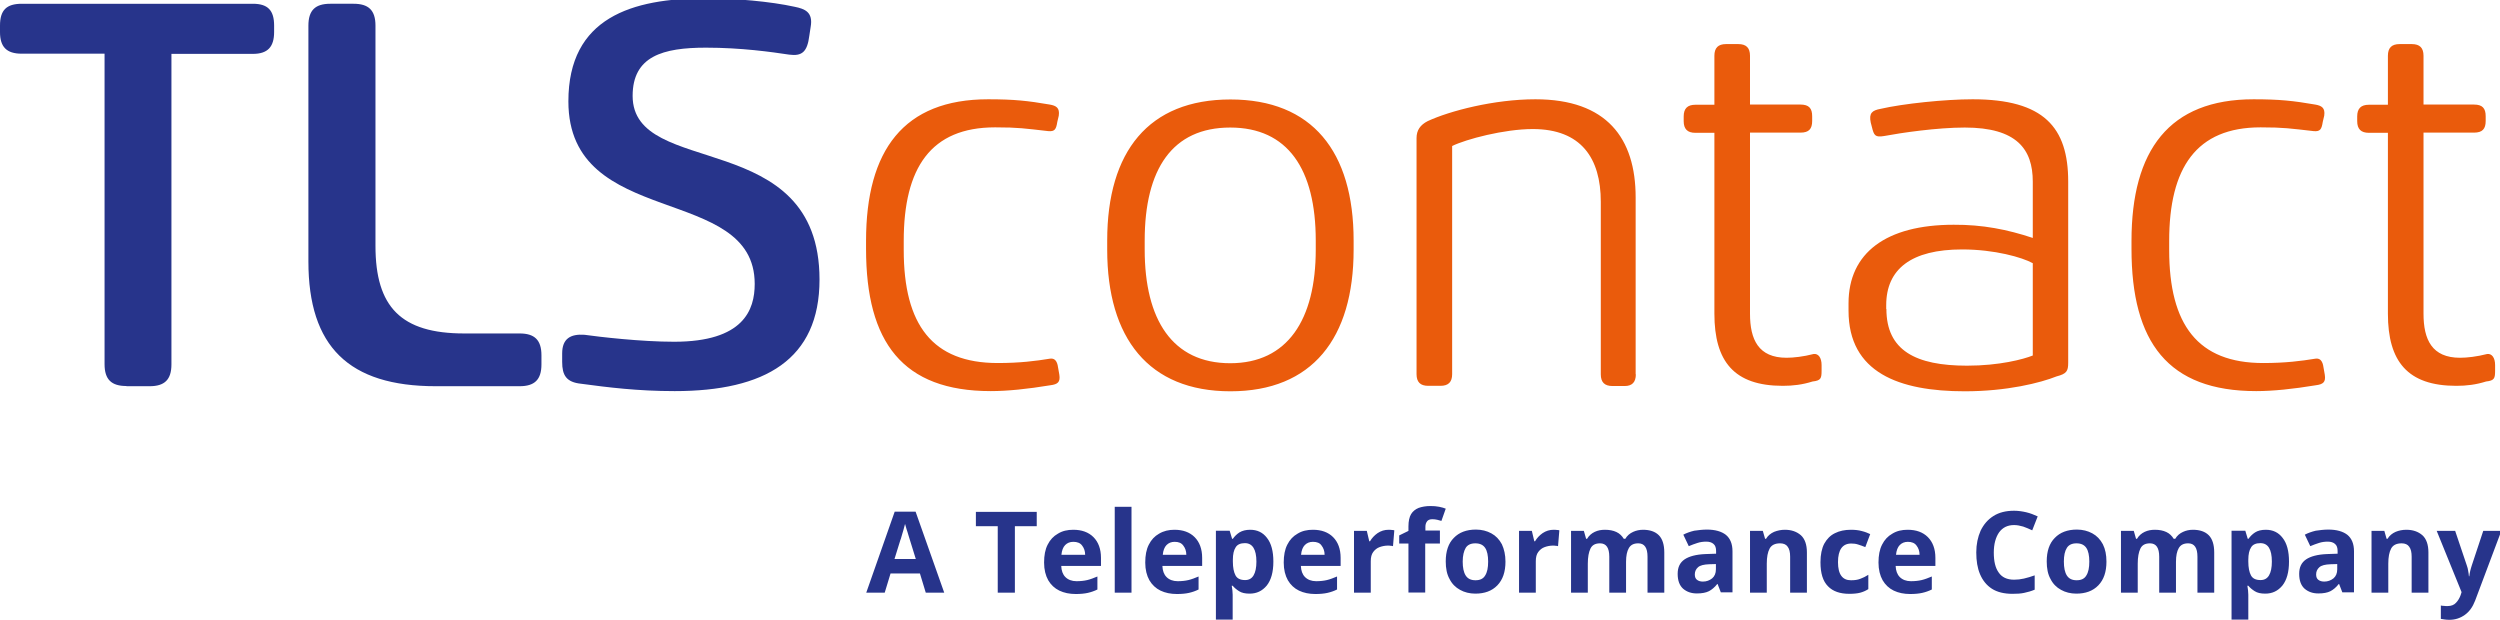
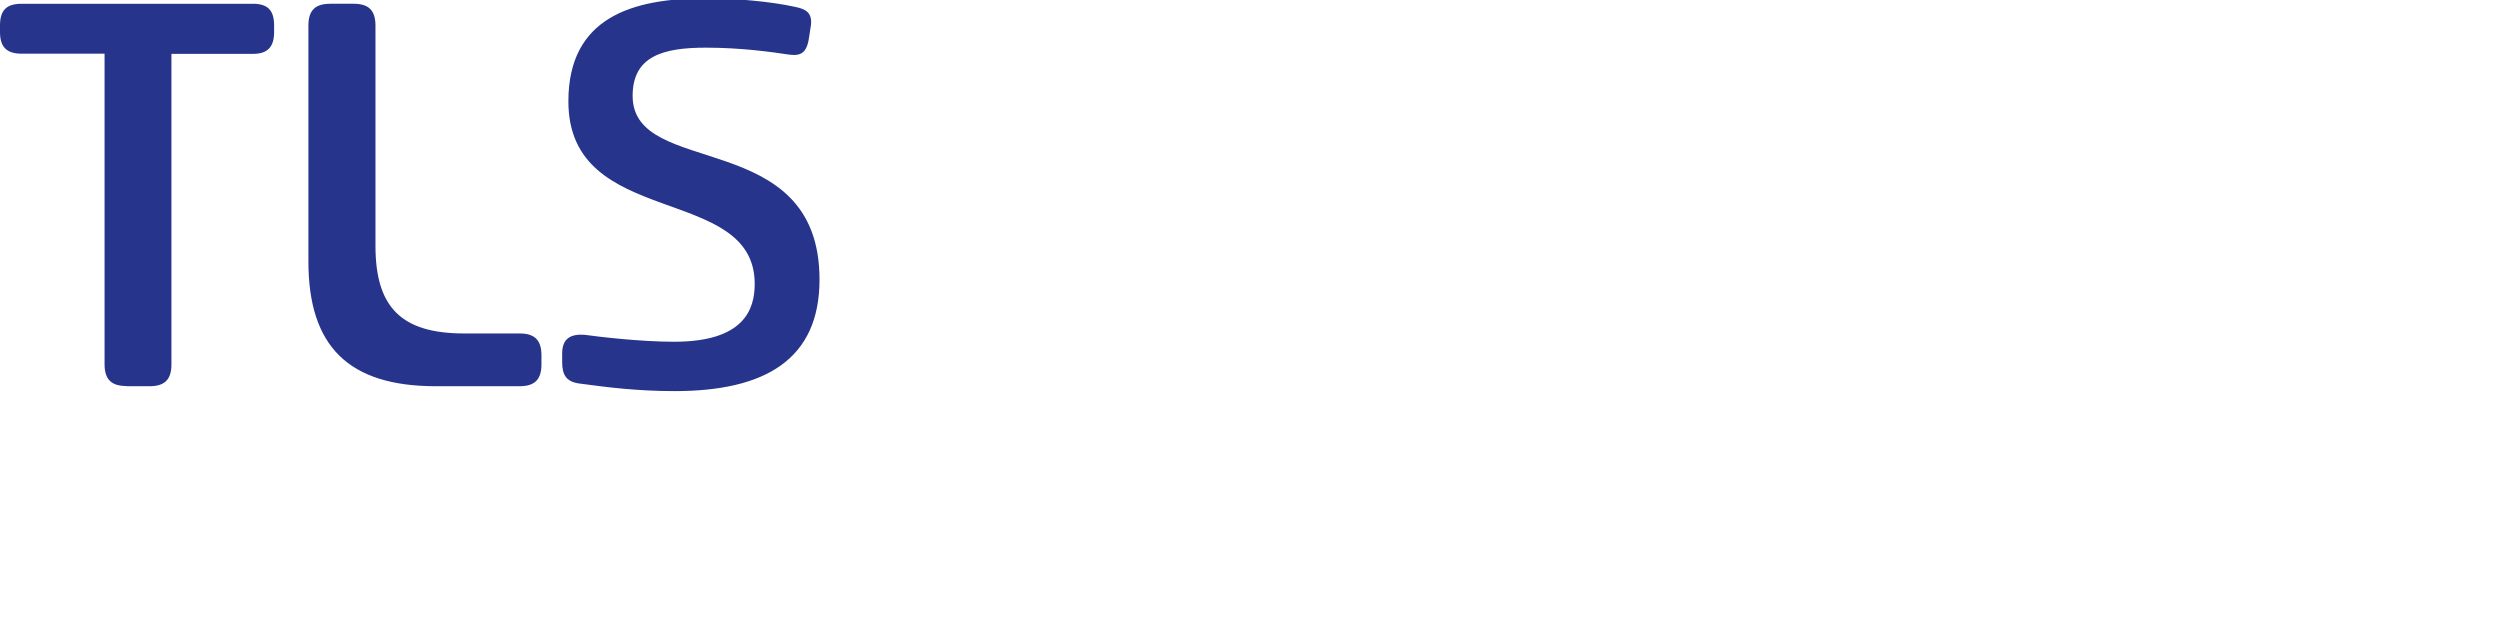
<svg xmlns="http://www.w3.org/2000/svg" viewBox="0 0 1327 329">
  <path fill="#27348b" d="M67.1 204.9c-7.9 0-11.6-3.4-11.6-11.6V28.5h-44C3.4 28.5 0 24.8 0 17v-3.4C0 5.4 3.4 2 11.6 2h122.6c7.9 0 11.3 3.4 11.3 11.6V17c0 7.9-3.4 11.6-11.3 11.6H91v164.8c0 8.2-3.7 11.6-11.6 11.6H67.1ZM275.8 177c7.9 0 11.6 3.4 11.6 11.6v4.8c0 8.2-3.7 11.6-11.6 11.6h-44.5c-46.2 0-67.6-21.1-67.6-66.2V13.6c0-8.2 3.7-11.6 11.6-11.6h12.4c7.9 0 11.6 3.4 11.6 11.6v116.9c0 32.4 13.5 46.5 47.1 46.5h29.4ZM429.6 18.9c-1.1 8.7-3.9 11-10.7 10.1-9.3-1.4-25.4-3.7-44.2-3.7-22.8 0-38.9 4.5-38.9 25.6 0 44.2 99.2 16.1 99.2 97.5 0 42.5-29 59.2-76.9 59.2-19.7 0-35.5-2-49.6-3.9-7.9-.8-10.1-4.5-10.1-11.6v-4.5c0-7.9 4.5-10.4 11.8-9.9 7.9 1.1 29.9 3.7 47.6 3.7 36.9 0 42.8-16.9 42.8-30.7 0-53.5-98.9-28.7-98.9-96.9 0-44.5 33.8-54.7 73-54.7 15.5 0 34.4 1.7 47.1 4.5 5.4 1.1 9.9 2.8 8.5 10.7l-.7 4.6Z" />
-   <path fill="#ea5b0c" d="M561.2 64.8c-.6 3.9-1.4 5.1-4.8 4.8-12.4-1.4-15.8-2-28.2-2-34.1 0-48.5 21.4-48.5 60.3v4.8c0 39.7 15.2 60 49.9 60 11.8 0 20.3-1.1 27.6-2.3 3.7-.6 4.2 3.1 4.5 5.1l.6 3.4c.6 3.9-.8 5.1-4.8 5.6-12.1 2-22.8 3.1-31.6 3.1-46.8 0-66.2-25.9-66.2-75.5v-4.2c0-48.2 20-75.2 64.8-75.2 13.8 0 21.1.8 32.7 2.8 3.4.6 5.4 1.7 4.8 5.9l-.8 3.4Zm26.5 62.9c0-47.3 22-74.9 65.4-74.9 43.4 0 65.4 27.6 65.4 74.9v4.8c0 47.1-22 75.2-65.4 75.2-43.4 0-65.4-28.2-65.4-75.2v-4.8Zm110.7 0c0-38-14.9-60-45.4-60-30.7 0-45.4 22-45.4 60v4.8c0 37.2 14.7 60.3 45.4 60.3 30.4 0 45.4-23.1 45.4-60.3v-4.8Zm169.9 71c0 4.2-2 6.2-5.9 6.2h-6.5c-4.2 0-6.2-2-6.2-6.2v-91.6c0-23.1-10.4-38.6-36.1-38.6-15.2 0-35.5 5.4-42.8 9v121.1c0 4.2-2 6.2-6.2 6.2h-6.5c-4.2 0-6.2-2-6.2-6.2V73.3c0-4.2 2-7 5.9-9 11.6-5.4 35.2-11.6 57.2-11.6 37.8 0 53.2 20.6 53.2 52.1v93.9ZM910 70.5h-10.1c-4.2 0-6.2-2-6.2-6.2v-2.5c0-4.2 2-6.2 6.2-6.2H910v-26c0-4.2 2-6.2 6.2-6.2h6.5c4.2 0 6.2 2 6.2 6.2v25.9h26.8c4.5 0 6.2 2 6.2 6.2v2.5c0 4.2-1.7 6.2-6.2 6.2h-26.8v96.1c0 13.8 4.5 23.4 19.4 23.4 3.7 0 9-.6 14.4-2 2.5-.3 4.2 2 4.2 5.9v2.8c0 4.2-.3 5.4-4.8 5.9-5.4 1.7-10.4 2.3-15.8 2.3-25.9 0-36.3-13-36.3-38.3v-96Zm169 55.8V96.4c0-17.2-8.5-28.7-36.1-28.7-14.7 0-33.8 2.8-42.8 4.5-4.8.8-5.4-.3-6.5-4.8l-.6-2.3c-1.1-5.1.8-6.5 5.1-7.3 12.1-2.8 34.4-5.1 49-5.1 37.8 0 50.7 14.9 50.7 43.7v96.1c0 4.5-.8 5.9-6.2 7.3-8.5 3.4-26.2 7.9-48.7 7.9-34.9 0-61.7-9.9-61.7-42.8V161c0-26.8 20-41.7 55.8-41.7 15.3-.1 28.5 2.5 42 7Zm-77.7 37.7c0 22 15.5 30.1 42.8 30.1 17.2 0 29.9-3.4 34.9-5.4v-49c-5.6-3.1-20.3-7.3-37.5-7.3-27 0-40.3 10.4-40.3 29.6v2Zm231.6-99.2c-.6 3.9-1.4 5.1-4.8 4.8-12.4-1.4-15.8-2-28.2-2-34.1 0-48.5 21.4-48.5 60.3v4.8c0 39.7 15.2 60 49.9 60 11.8 0 20.3-1.1 27.6-2.3 3.7-.6 4.2 3.1 4.5 5.1l.6 3.4c.6 3.9-.8 5.1-4.8 5.6-12.1 2-22.8 3.1-31.6 3.1-46.8 0-66.2-25.9-66.2-75.5v-4.2c0-48.2 20-75.2 64.8-75.2 13.8 0 21.1.8 32.7 2.8 3.4.6 5.4 1.7 4.8 5.9l-.8 3.4Zm34.6 5.7h-10.1c-4.2 0-6.2-2-6.2-6.2v-2.5c0-4.2 2-6.2 6.2-6.2h10.1v-26c0-4.2 2-6.2 6.2-6.2h6.5c4.2 0 6.2 2 6.2 6.2v25.9h26.8c4.5 0 6.2 2 6.2 6.2v2.5c0 4.2-1.7 6.2-6.2 6.2h-26.8v96.1c0 13.8 4.5 23.4 19.4 23.4 3.7 0 9-.6 14.4-2 2.5-.3 4.2 2 4.2 5.9v2.8c0 4.2-.3 5.4-4.8 5.9-5.4 1.7-10.4 2.3-15.8 2.3-25.9 0-36.3-13-36.3-38.3v-96Z" />
-   <path fill="#27348b" d="m491.4 314.6-3.1-10.2h-15.6l-3.1 10.2h-9.8l15.1-43H486l15.2 43h-9.8Zm-5.3-17.9-3.1-10c-.2-.7-.5-1.5-.8-2.6-.3-1-.6-2.1-1-3.2-.3-1.1-.6-2-.8-2.8-.2.8-.5 1.8-.8 3-.3 1.2-.7 2.3-1 3.4-.3 1.1-.5 1.8-.7 2.2l-3.1 10h11.3Zm52.6 17.9h-9.1v-35.3H518v-7.6h32.3v7.6h-11.6v35.3Zm31-33.4c4.5 0 8.1 1.3 10.7 3.9 2.6 2.6 4 6.3 4 11v4.3h-21.1c.1 2.5.8 4.5 2.2 5.9 1.4 1.4 3.4 2.2 5.9 2.2 2.1 0 4-.2 5.7-.6 1.7-.4 3.5-1.1 5.4-1.9v6.9c-1.6.8-3.3 1.4-5.1 1.8-1.8.4-3.9.6-6.4.6-3.3 0-6.2-.6-8.7-1.8-2.5-1.2-4.5-3.1-5.9-5.5-1.4-2.5-2.2-5.6-2.2-9.4 0-3.8.6-7 1.9-9.5 1.3-2.6 3.1-4.5 5.4-5.8 2.4-1.5 5.1-2.1 8.2-2.1Zm0 6.4c-1.8 0-3.2.6-4.3 1.7-1.1 1.1-1.8 2.9-2 5.2H576c0-2-.6-3.6-1.6-4.9-1-1.4-2.6-2-4.7-2Zm30.9 27h-8.9V269h8.9v45.6Zm22.8-33.4c4.5 0 8.1 1.3 10.7 3.9 2.6 2.6 4 6.3 4 11v4.3H617c.1 2.5.8 4.5 2.2 5.9 1.4 1.4 3.4 2.2 5.9 2.2 2.1 0 4-.2 5.7-.6 1.7-.4 3.5-1.1 5.4-1.9v6.9c-1.6.8-3.3 1.4-5.1 1.8-1.8.4-3.9.6-6.4.6-3.3 0-6.2-.6-8.7-1.8-2.5-1.2-4.5-3.1-5.9-5.5-1.4-2.5-2.2-5.6-2.2-9.4 0-3.8.6-7 1.9-9.5 1.3-2.6 3.1-4.5 5.4-5.8 2.5-1.5 5.2-2.1 8.2-2.1Zm.1 6.4c-1.8 0-3.2.6-4.3 1.7-1.1 1.1-1.8 2.9-2 5.2h12.5c0-2-.6-3.6-1.6-4.9-1-1.4-2.5-2-4.6-2Zm40.1-6.4c3.7 0 6.7 1.4 8.9 4.3 2.3 2.9 3.4 7.1 3.4 12.6 0 5.6-1.2 9.8-3.5 12.7-2.4 2.9-5.4 4.3-9.1 4.3-2.4 0-4.2-.4-5.6-1.3-1.4-.9-2.5-1.8-3.4-2.9h-.5c.3 1.7.5 3.3.5 4.8v13.2h-8.9v-47.2h7.3l1.3 4.3h.4c.9-1.3 2.1-2.5 3.5-3.4 1.5-.9 3.4-1.4 5.7-1.4Zm-2.8 7.1c-2.3 0-4 .7-4.9 2.2-1 1.5-1.5 3.7-1.5 6.6v1c0 3.2.5 5.6 1.4 7.3.9 1.7 2.6 2.5 5.1 2.5 2 0 3.5-.8 4.5-2.5s1.5-4.1 1.5-7.3c0-6.5-2.1-9.8-6.1-9.8Zm36.1-7.1c4.5 0 8.1 1.3 10.7 3.9 2.6 2.6 4 6.3 4 11v4.3h-21.1c.1 2.5.8 4.5 2.2 5.9 1.4 1.4 3.4 2.2 5.9 2.2 2.1 0 4-.2 5.7-.6 1.7-.4 3.5-1.1 5.4-1.9v6.9c-1.6.8-3.3 1.4-5.1 1.8-1.8.4-3.9.6-6.4.6-3.3 0-6.2-.6-8.7-1.8-2.5-1.2-4.5-3.1-5.9-5.5-1.4-2.5-2.2-5.6-2.2-9.4 0-3.8.6-7 1.9-9.5 1.3-2.6 3.1-4.5 5.4-5.8 2.4-1.5 5.1-2.1 8.2-2.1Zm0 6.4c-1.8 0-3.2.6-4.3 1.7-1.1 1.1-1.8 2.9-2 5.2h12.5c0-2-.6-3.6-1.6-4.9-.9-1.4-2.5-2-4.6-2Zm40.2-6.4c.4 0 1 0 1.6.1.6 0 1.1.1 1.4.2l-.7 8.4c-.3-.1-.7-.2-1.3-.2-.5-.1-1-.1-1.4-.1-1.5 0-3 .3-4.4.8-1.4.5-2.5 1.4-3.4 2.6-.9 1.2-1.3 2.8-1.3 4.9v16.7h-8.9v-32.8h6.8l1.3 5.5h.4c1-1.7 2.3-3.1 4-4.3 1.8-1.2 3.7-1.8 5.9-1.8Zm27.1 7.3h-7.7v26h-8.9v-26h-4.9v-4.3l4.9-2.4v-2.4c0-2.8.5-5 1.4-6.5.9-1.5 2.3-2.6 4-3.3 1.7-.6 3.8-1 6.2-1 1.7 0 3.3.1 4.7.4 1.4.3 2.6.6 3.5 1l-2.3 6.5c-.7-.2-1.4-.4-2.2-.6-.8-.2-1.7-.3-2.7-.3-1.2 0-2.2.4-2.7 1.1-.6.8-.9 1.7-.9 2.9v2h7.7v6.9Zm34.9 9.6c0 5.4-1.4 9.6-4.3 12.6s-6.8 4.4-11.7 4.4c-3 0-5.8-.7-8.1-2-2.4-1.3-4.3-3.2-5.6-5.8-1.4-2.5-2-5.6-2-9.3 0-5.4 1.4-9.6 4.3-12.5 2.8-2.9 6.7-4.4 11.7-4.4 3.1 0 5.8.7 8.2 2 2.4 1.3 4.2 3.2 5.6 5.8 1.2 2.6 1.9 5.6 1.9 9.2Zm-22.7 0c0 3.2.5 5.7 1.6 7.4 1.1 1.7 2.8 2.5 5.2 2.5 2.4 0 4.1-.8 5.1-2.5 1.1-1.7 1.6-4.1 1.6-7.4 0-3.2-.5-5.7-1.6-7.3-1.1-1.6-2.8-2.4-5.2-2.4-2.4 0-4.1.8-5.1 2.4-1 1.7-1.6 4.1-1.6 7.3Zm48.3-16.9c.4 0 1 0 1.6.1.6 0 1.1.1 1.4.2l-.7 8.4c-.3-.1-.7-.2-1.3-.2-.5-.1-1-.1-1.4-.1-1.5 0-3 .3-4.4.8-1.4.5-2.5 1.4-3.4 2.6-.9 1.2-1.3 2.8-1.3 4.9v16.7h-8.9v-32.8h6.8l1.3 5.5h.4c1-1.7 2.3-3.1 4-4.3 1.8-1.2 3.7-1.8 5.9-1.8Zm47.4 0c3.7 0 6.5 1 8.4 2.9 1.9 1.9 2.9 5 2.9 9.1v21.4h-8.9v-19.1c0-4.7-1.6-7.1-4.9-7.1-2.4 0-4 .8-5 2.5s-1.5 4.1-1.5 7.3v16.4h-8.9v-19.1c0-4.7-1.6-7.1-4.9-7.1-2.5 0-4.2.9-5.1 2.8-.9 1.9-1.4 4.5-1.4 8v15.4h-8.9v-32.8h6.8l1.2 4.2h.5c1-1.7 2.4-2.9 4.1-3.7 1.7-.8 3.5-1.1 5.4-1.1 2.4 0 4.4.4 6.1 1.2 1.7.8 2.9 2 3.9 3.6h.8c1-1.7 2.4-2.9 4.2-3.7 1.5-.7 3.4-1.1 5.2-1.1Zm33.9-.1c4.4 0 7.8 1 10.1 2.8 2.3 1.9 3.5 4.8 3.5 8.7v21.8h-6.2l-1.7-4.4h-.2c-1.4 1.8-2.9 3-4.4 3.8-1.6.8-3.7 1.2-6.4 1.2-2.9 0-5.3-.8-7.3-2.5-1.9-1.7-2.9-4.3-2.9-7.9 0-3.5 1.2-6 3.7-7.7 2.4-1.6 6.1-2.6 11-2.8l5.7-.2v-1.4c0-1.7-.4-3-1.4-3.8-.9-.8-2.2-1.2-3.8-1.2-1.6 0-3.2.2-4.7.7-1.5.5-3 1-4.6 1.7l-2.9-6.1c1.7-.9 3.7-1.6 5.8-2.1 2.2-.3 4.4-.6 6.7-.6Zm4.8 18.3-3.5.1c-2.9.1-4.9.6-6 1.6-1.1 1-1.7 2.2-1.7 3.8 0 1.4.4 2.3 1.2 2.9.8.6 1.8.9 3.1.9 1.9 0 3.5-.6 4.9-1.7 1.3-1.1 2-2.7 2-4.8v-2.8Zm36.6-18.2c3.5 0 6.3 1 8.5 2.9 2.1 1.9 3.2 5 3.2 9.1v21.4h-8.9v-19.1c0-2.4-.4-4.1-1.3-5.3-.8-1.2-2.2-1.8-4-1.8-2.7 0-4.6.9-5.6 2.8s-1.5 4.5-1.5 8v15.4h-8.9v-32.8h6.8l1.2 4.2h.5c1-1.7 2.5-2.9 4.3-3.7 1.8-.7 3.7-1.1 5.7-1.1Zm34.2 34c-4.9 0-8.7-1.3-11.3-4-2.7-2.7-4-6.9-4-12.8 0-4 .7-7.3 2-9.8 1.4-2.5 3.2-4.4 5.7-5.6 2.4-1.2 5.2-1.8 8.4-1.8 2.2 0 4.2.2 5.9.7 1.7.4 3.1 1 4.4 1.6l-2.6 6.9c-1.4-.6-2.7-1-3.9-1.4-1.2-.4-2.4-.5-3.6-.5-4.6 0-7 3.3-7 9.9 0 3.3.6 5.7 1.8 7.3 1.2 1.6 2.9 2.3 5.1 2.3 1.9 0 3.5-.2 5-.8 1.4-.5 2.8-1.2 4.2-2.1v7.6c-1.4.9-2.8 1.5-4.3 1.9-1.5.4-3.5.6-5.8.6Zm31-34c4.5 0 8.1 1.3 10.7 3.9 2.6 2.6 4 6.3 4 11v4.3h-21.1c.1 2.5.8 4.5 2.2 5.9 1.4 1.4 3.4 2.2 5.9 2.2 2.1 0 4-.2 5.7-.6 1.7-.4 3.5-1.1 5.4-1.9v6.9c-1.6.8-3.3 1.4-5.1 1.8-1.8.4-3.9.6-6.4.6-3.3 0-6.2-.6-8.7-1.8-2.5-1.2-4.5-3.1-5.9-5.5-1.4-2.5-2.2-5.6-2.2-9.4 0-3.8.6-7 1.9-9.5 1.3-2.6 3.1-4.5 5.4-5.8 2.4-1.5 5.1-2.1 8.2-2.1Zm.1 6.4c-1.8 0-3.2.6-4.3 1.7-1.1 1.1-1.8 2.9-2 5.2h12.5c0-2-.6-3.6-1.6-4.9-1-1.4-2.6-2-4.6-2Zm56.4-8.9c-3.5 0-6.1 1.3-8 3.9-1.8 2.6-2.8 6.2-2.8 10.7 0 4.6.8 8.1 2.6 10.6 1.7 2.5 4.4 3.8 8.2 3.8 1.7 0 3.5-.2 5.2-.6 1.8-.4 3.7-1 5.7-1.7v7.6c-1.9.8-3.7 1.3-5.6 1.7-1.8.4-3.9.5-6.2.5-4.4 0-8.1-.9-10.9-2.7-2.8-1.8-4.9-4.4-6.3-7.7-1.4-3.3-2-7.1-2-11.6 0-4.3.8-8.1 2.3-11.5 1.6-3.3 3.8-5.9 6.8-7.8 3-1.9 6.6-2.8 11-2.8 2.1 0 4.2.3 6.4.8 2.1.5 4.2 1.3 6.1 2.2l-2.9 7.4c-1.6-.8-3.2-1.4-4.8-2-1.7-.5-3.3-.8-4.8-.8Zm49 19.4c0 5.4-1.4 9.6-4.3 12.6s-6.8 4.4-11.7 4.4c-3 0-5.8-.7-8.1-2-2.4-1.3-4.3-3.2-5.6-5.8-1.4-2.5-2-5.6-2-9.3 0-5.4 1.4-9.6 4.3-12.5 2.8-2.9 6.7-4.4 11.7-4.4 3.1 0 5.8.7 8.2 2 2.4 1.3 4.2 3.2 5.6 5.8 1.3 2.6 1.9 5.6 1.9 9.2Zm-22.6 0c0 3.2.5 5.7 1.6 7.4 1.1 1.7 2.8 2.5 5.2 2.5 2.4 0 4.1-.8 5.1-2.5 1.1-1.7 1.6-4.1 1.6-7.4 0-3.2-.5-5.7-1.6-7.3-1.1-1.6-2.8-2.4-5.2-2.4-2.4 0-4.1.8-5.1 2.4-1.1 1.7-1.6 4.1-1.6 7.3Zm68.5-16.9c3.7 0 6.5 1 8.4 2.9 1.9 1.9 2.9 5 2.9 9.1v21.4h-8.9v-19.1c0-4.7-1.6-7.1-4.9-7.1-2.4 0-4 .8-5 2.5s-1.5 4.1-1.5 7.3v16.4h-8.9v-19.1c0-4.7-1.6-7.1-4.9-7.1-2.5 0-4.2.9-5.1 2.8-.9 1.9-1.4 4.5-1.4 8v15.4h-8.9v-32.8h6.8l1.2 4.2h.5c1-1.7 2.4-2.9 4.1-3.7 1.7-.8 3.5-1.1 5.4-1.1 2.4 0 4.4.4 6.1 1.2 1.7.8 2.9 2 3.9 3.6h.8c1-1.7 2.4-2.9 4.2-3.7 1.5-.7 3.3-1.1 5.2-1.1Zm38.7 0c3.7 0 6.7 1.4 8.9 4.3 2.3 2.9 3.4 7.1 3.4 12.6 0 5.6-1.2 9.8-3.5 12.7-2.4 2.9-5.4 4.3-9.1 4.3-2.4 0-4.2-.4-5.6-1.3-1.4-.9-2.5-1.8-3.4-2.9h-.5c.3 1.7.5 3.3.5 4.8v13.2h-8.9v-47.2h7.3l1.3 4.3h.4c.9-1.3 2.1-2.5 3.5-3.4 1.4-.9 3.3-1.4 5.7-1.4Zm-2.9 7.1c-2.3 0-4 .7-4.9 2.2-1 1.5-1.5 3.7-1.5 6.6v1c0 3.2.5 5.6 1.4 7.3.9 1.7 2.6 2.5 5.1 2.5 2 0 3.5-.8 4.5-2.5s1.5-4.1 1.5-7.3c0-6.5-2-9.8-6.1-9.8Zm36.1-7.2c4.4 0 7.8 1 10.1 2.8 2.3 1.9 3.5 4.8 3.5 8.7v21.8h-6.2l-1.7-4.4h-.2c-1.4 1.8-2.9 3-4.4 3.8-1.6.8-3.7 1.2-6.4 1.2-2.9 0-5.3-.8-7.3-2.5-1.9-1.7-2.9-4.3-2.9-7.9 0-3.5 1.2-6 3.7-7.7 2.4-1.6 6.1-2.6 11-2.8l5.7-.2v-1.4c0-1.7-.4-3-1.4-3.8-.9-.8-2.2-1.2-3.8-1.2-1.6 0-3.2.2-4.7.7-1.5.5-3 1-4.6 1.7l-2.9-6.1c1.7-.9 3.7-1.6 5.8-2.1 2.1-.3 4.3-.6 6.7-.6Zm4.7 18.3-3.5.1c-2.9.1-4.9.6-6 1.6-1.1 1-1.7 2.2-1.7 3.8 0 1.4.4 2.3 1.2 2.9.8.6 1.8.9 3.1.9 1.9 0 3.5-.6 4.9-1.7 1.3-1.1 2-2.7 2-4.8v-2.8Zm36.7-18.2c3.5 0 6.3 1 8.5 2.9 2.1 1.9 3.2 5 3.2 9.1v21.4h-8.9v-19.1c0-2.4-.4-4.1-1.3-5.3-.8-1.2-2.2-1.8-4-1.8-2.7 0-4.6.9-5.6 2.8s-1.5 4.5-1.5 8v15.4h-8.9v-32.8h6.8l1.2 4.2h.5c1-1.7 2.5-2.9 4.3-3.7 1.7-.7 3.6-1.1 5.7-1.1Zm16.1.6h9.8l6.2 18.4c.3.9.6 1.8.7 2.8.2.9.3 1.9.4 2.9h.2c.1-1 .3-2 .5-2.9.2-.9.5-1.8.8-2.8l6.1-18.4h9.6l-13.9 37c-1.3 3.4-3.1 5.9-5.5 7.6-2.4 1.7-5.1 2.6-8.2 2.6-1 0-1.9-.1-2.6-.2-.7-.1-1.4-.2-1.9-.3v-7.1c.4.1.9.2 1.6.2.6.1 1.3.1 2 .1 1.9 0 3.4-.6 4.4-1.7 1.1-1.1 1.9-2.5 2.5-4.1l.5-1.6-13.2-32.5Z" />
</svg>